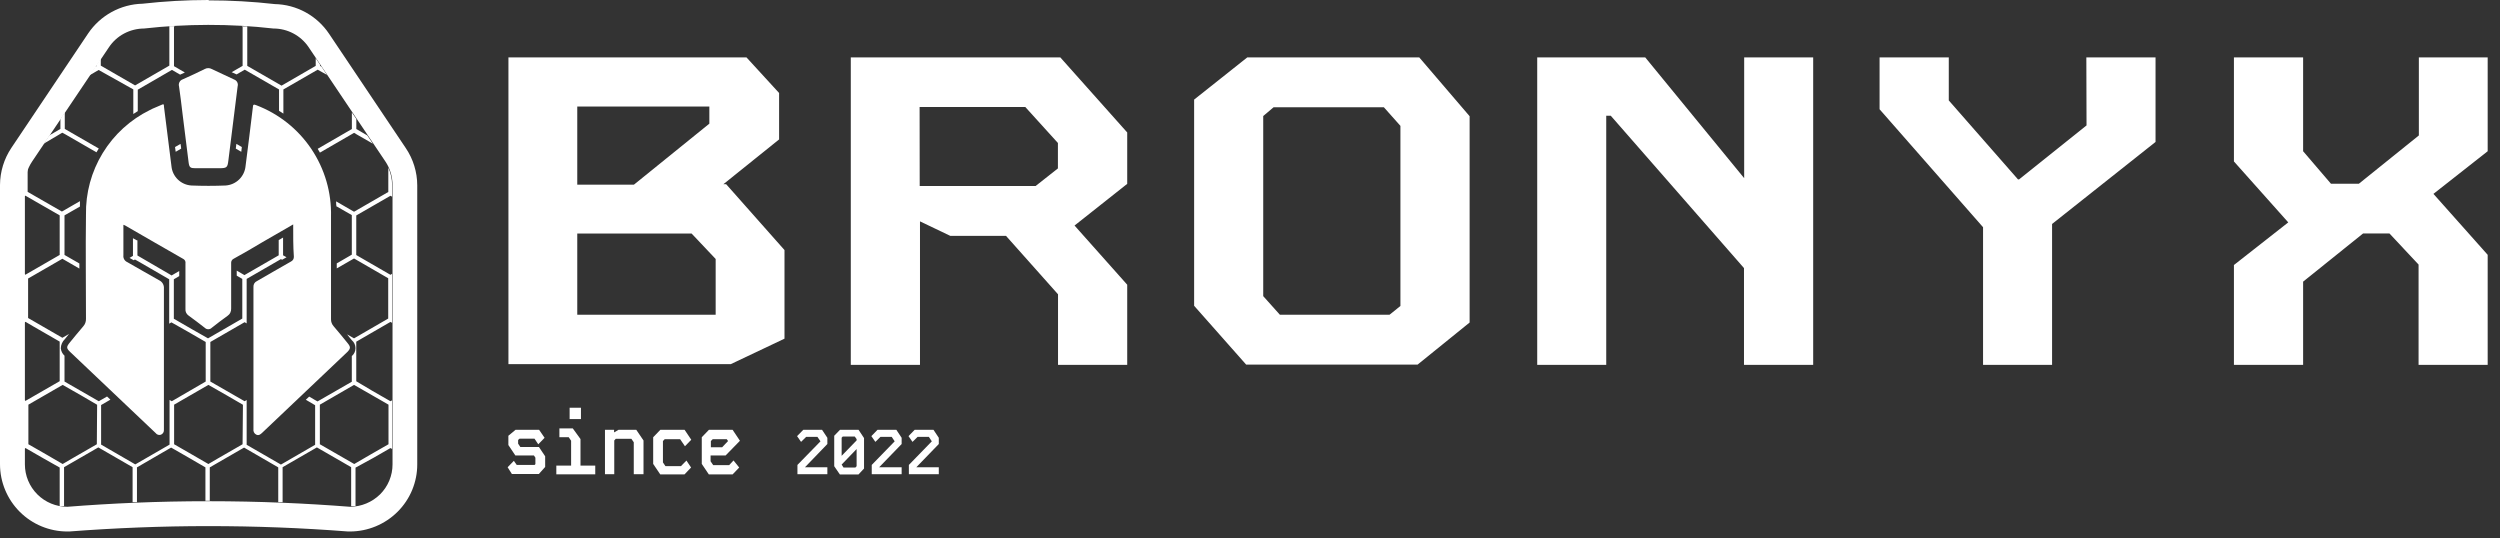
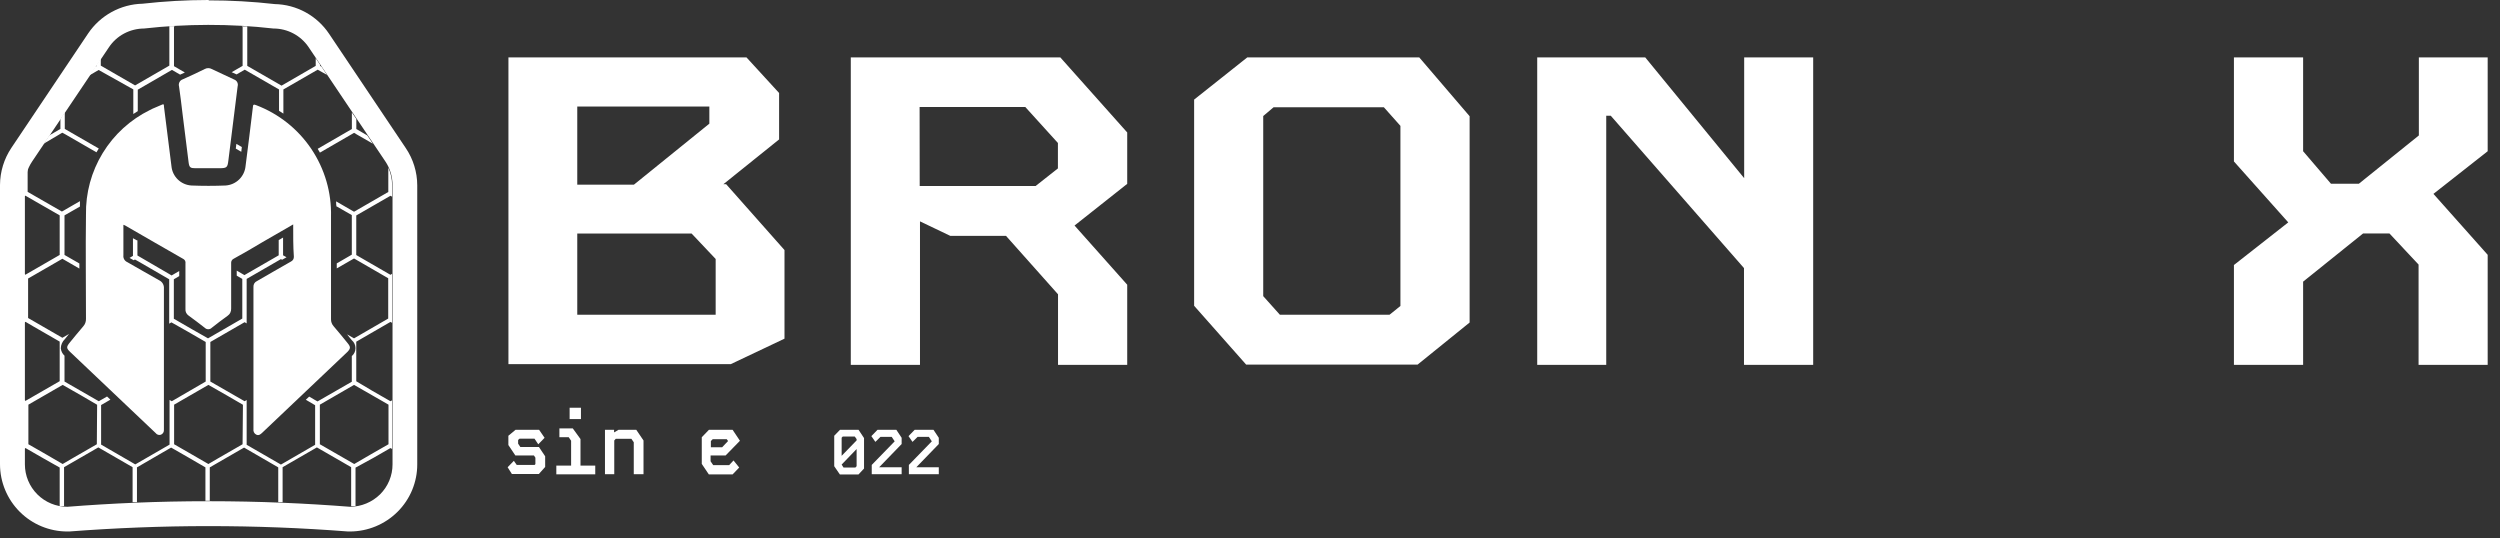
<svg xmlns="http://www.w3.org/2000/svg" width="158" height="34" viewBox="0 0 158 34" fill="none">
  <rect x="0" y="0" width="158" height="34" fill="#333333" stroke="none" />
  <path d="M47.179 3.629L49.239 5.877V8.812L45.717 11.642H45.893L49.58 15.804V21.404L46.187 23.013H32.133V3.629H47.179ZM36.483 11.671H40.064L44.831 7.815V6.734H36.483V11.671ZM36.483 19.89H45.23V16.368L43.709 14.759H36.483V19.89Z" fill="white" />
  <path d="M67.013 3.629L71.24 8.372V11.619L67.911 14.254L71.24 17.994V23.06H66.867V18.599L63.579 14.906H60.057L58.143 13.99V23.06H53.77V3.629H67.013ZM58.125 11.754H65.452L66.86 10.644V9.036L64.8 6.764H58.119L58.125 11.754Z" fill="white" />
  <path d="M78.826 3.629H89.698L92.88 7.345V20.383L89.593 23.042H78.756L75.469 19.326V6.294L78.826 3.629ZM79.836 18.716L80.887 19.89H87.82L88.507 19.338V7.955L87.462 6.781H80.488L79.836 7.333V18.716Z" fill="white" />
  <path d="M114.593 3.629V23.06H110.22V16.943L101.802 7.316H101.514V23.06H97.152V3.629H103.98L110.232 11.26V3.629H114.593Z" fill="white" />
-   <path d="M131.857 3.629H136.23V8.971L129.691 14.155V23.06H125.329V14.36L118.789 6.905V3.629H123.163V6.347L127.536 11.337H127.606L131.869 7.926L131.857 3.629Z" fill="white" />
  <path d="M157.221 3.629V9.558L153.793 12.253L157.221 16.104V23.06H152.854V16.72L151.011 14.753H149.349L145.557 17.8V23.06H141.184V16.749L144.618 14.055L141.184 10.204V3.629H145.557V9.558L147.318 11.613H149.079L152.872 8.56V3.629H157.221Z" fill="white" />
  <path d="M32.581 27.164H34.072L34.418 27.669L34.019 28.08L33.779 27.722H32.839L32.745 27.804V28.039L32.886 28.25H34.06L34.454 28.837V29.512L34.054 29.958H32.352L32.082 29.53L32.475 29.125L32.657 29.383H33.79L33.837 29.33V28.925L33.743 28.784H32.569L32.129 28.127V27.54L32.581 27.164Z" fill="white" />
  <path d="M36.199 27.073L36.687 27.748V29.427H37.62V29.979H35.16V29.427H36.094V27.854L35.941 27.63H35.354V27.073H36.199ZM36.716 26.486V25.77H36V26.486H36.716Z" fill="white" />
  <path d="M38.81 27.164V27.328L39.091 27.164H40.213L40.67 27.839V29.97H40.054V27.951L39.902 27.733H38.915L38.821 27.839V29.97H38.234V27.164H38.81Z" fill="white" />
-   <path d="M41.733 27.164H43.266L43.688 27.792L43.289 28.203L42.984 27.757H42.009L41.898 27.874V29.225L42.056 29.459H43.037L43.383 29.107L43.676 29.547L43.26 29.982H41.728L41.281 29.319V27.634L41.733 27.164Z" fill="white" />
  <path d="M46.301 27.164L46.764 27.857L45.86 28.784H44.909V29.154L45.074 29.395H46.084L46.359 29.101L46.718 29.547L46.301 29.982H44.798L44.352 29.319V27.634L44.804 27.164H46.301ZM44.927 28.268H45.637L46.013 27.874L45.931 27.757H45.044L44.927 27.874V28.268Z" fill="white" />
-   <path d="M51.954 27.164L52.289 27.669V28.062L50.874 29.53H52.289V29.97H50.398V29.383L51.854 27.892L51.661 27.61H50.95L50.627 27.927L50.375 27.563L50.768 27.164H51.954Z" fill="white" />
  <path d="M54.261 27.164L54.607 27.686V29.612L54.255 29.988H53.081L52.723 29.465V27.54L53.087 27.164H54.261ZM53.192 28.808L54.138 27.833V27.751L54.02 27.587H53.263L53.192 27.663V28.808ZM53.31 29.547H54.061L54.138 29.465V28.379L53.192 29.36L53.31 29.547Z" fill="white" />
  <path d="M56.649 27.164L56.984 27.669V28.062L55.563 29.53H56.984V29.97H55.094V29.383L56.544 27.892L56.356 27.61H55.646L55.323 27.927L55.07 27.563L55.458 27.164H56.649Z" fill="white" />
  <path d="M58.997 27.164L59.332 27.669V28.062L57.911 29.53H59.332V29.97H57.441V29.383L58.891 27.892L58.704 27.61H57.993L57.67 27.927L57.418 27.563L57.806 27.164H58.997Z" fill="white" />
  <path d="M13.168 1.573C14.54 1.571 15.912 1.647 17.277 1.802C17.715 1.801 18.148 1.907 18.536 2.112C18.924 2.316 19.255 2.613 19.502 2.976L24.351 10.197C24.65 10.639 24.809 11.16 24.808 11.694V29.346C24.809 29.699 24.739 30.047 24.604 30.373C24.469 30.698 24.271 30.994 24.022 31.242C23.515 31.74 22.836 32.022 22.126 32.029C19.355 31.812 16.373 31.677 13.191 31.677H13.144C9.98 31.677 7.009 31.812 4.256 32.029C3.545 32.029 2.862 31.746 2.359 31.243C1.856 30.74 1.573 30.058 1.573 29.346V11.711C1.573 11.179 1.73 10.658 2.025 10.214L6.88 2.994C7.123 2.627 7.454 2.326 7.843 2.119C8.232 1.913 8.665 1.804 9.105 1.802C10.446 1.651 11.794 1.575 13.144 1.573H13.191M13.191 0H13.144C11.761 0.002 10.379 0.08 9.005 0.235C8.324 0.251 7.657 0.43 7.06 0.757C6.463 1.084 5.952 1.549 5.571 2.113L0.722 9.34C0.256 10.035 0.005 10.851 0 11.688V29.34C0.002 30.468 0.451 31.549 1.249 32.346C2.047 33.143 3.128 33.59 4.256 33.59H4.379C7.285 33.367 10.25 33.25 13.144 33.25H13.191C16.126 33.25 19.061 33.362 21.997 33.59H22.12C23.247 33.587 24.326 33.14 25.125 32.346C25.521 31.952 25.835 31.484 26.049 30.968C26.262 30.452 26.372 29.899 26.37 29.34V11.711C26.367 10.874 26.116 10.057 25.648 9.363L20.799 2.137C20.42 1.571 19.909 1.104 19.312 0.777C18.714 0.45 18.046 0.272 17.365 0.258C15.977 0.101 14.582 0.022 13.185 0.023L13.191 0Z" fill="white" />
  <path d="M20.078 9.405L20.219 9.645L22.379 8.395L22.544 8.495L23.565 9.082L23.213 8.559L22.52 8.154V7.52L22.238 7.109V8.154L20.078 9.405Z" fill="white" />
  <path d="M15.284 9.293L15.096 9.182L14.938 9.094L14.902 9.393L15.249 9.593L15.284 9.293Z" fill="white" />
-   <path d="M11.45 9.393C11.45 9.293 11.421 9.194 11.409 9.094L11.062 9.293L11.104 9.593L11.45 9.393Z" fill="white" />
  <path d="M8.425 5.65V7.206L8.707 7.024V5.668L10.867 4.417L11.384 4.717L11.683 4.582L10.996 4.182V1.688L11.049 1.652H10.703V4.147L8.537 5.398L6.37 4.147V3.683L6.094 4.1V4.182L6.001 4.235L5.648 4.764L6.235 4.423L8.425 5.65Z" fill="white" />
  <path d="M23.596 28.939L24.676 28.317L24.782 28.375V25.299L24.676 25.358L23.502 24.683L22.516 24.096V21.595L24.676 20.345L24.782 20.403V17.304L24.676 17.368L22.645 16.194L22.516 16.118V13.617L24.676 12.373L24.782 12.431V11.703C24.78 11.321 24.698 10.943 24.541 10.594V12.132L22.375 13.382L21.242 12.725C21.242 12.842 21.242 12.954 21.272 13.059H21.301L22.234 13.594V16.094L21.283 16.646V16.963L22.375 16.335L24.535 17.585V20.133L22.375 21.384L21.935 21.131C21.983 21.185 22.028 21.242 22.07 21.301L22.234 21.501C22.307 21.563 22.366 21.64 22.406 21.726C22.446 21.813 22.467 21.907 22.467 22.003C22.467 22.099 22.446 22.193 22.406 22.28C22.366 22.366 22.307 22.443 22.234 22.505V24.125L20.068 25.37L19.91 25.282L19.54 25.064L19.328 25.264L19.916 25.61V28.111L17.755 29.361L15.589 28.111V27.295C15.589 27.254 15.589 27.207 15.589 27.166V25.282L15.46 25.358L13.294 24.113V21.613L15.46 20.362L15.589 20.439V18.178C15.586 18.139 15.586 18.1 15.589 18.061V17.627L17.755 16.376L17.831 16.417L18.108 16.259L18.037 16.218L17.89 16.136V15.014L17.614 15.173V16.136L15.448 17.386L14.961 17.104V17.421L15.313 17.627V20.133L13.147 21.384L12.114 20.797L10.987 20.145V17.65L11.327 17.45V17.128L10.846 17.409L10.699 17.321L8.685 16.147V15.19H8.65L8.403 15.055V16.171L8.187 16.3L8.45 16.447L8.527 16.4L8.768 16.535L10.693 17.65V20.133V20.456L10.834 20.374L11.873 20.961L13 21.613V24.113L10.857 25.358L10.716 25.276V25.599V28.099L8.55 29.35L6.39 28.099V25.599L6.977 25.258L6.766 25.058L6.243 25.358L4.077 24.113V22.481C3.945 22.36 3.862 22.195 3.842 22.018C3.844 21.908 3.868 21.799 3.913 21.698C3.957 21.598 4.021 21.506 4.101 21.431L4.318 21.161L4.371 21.102L3.942 21.348L1.776 20.098V17.603L3.942 16.353L5.016 16.975V16.652L4.077 16.112V13.611L5.052 13.053C5.052 12.936 5.052 12.825 5.052 12.713L3.913 13.37L1.747 12.126V10.57C1.583 10.923 1.499 11.308 1.5 11.697V12.425L1.606 12.367L3.772 13.611V16.112L1.606 17.362L1.5 17.298V20.403L1.612 20.339L2.111 20.632L3.772 21.589V24.09L1.612 25.334L1.5 25.27V28.381L1.612 28.317L2.733 28.962L3.772 29.549V31.986C3.864 31.991 3.956 31.991 4.048 31.986V29.526L6.214 28.276L8.38 29.526V31.739H8.656V29.538L10.265 28.604L10.816 28.287L11.902 28.91L12.983 29.538V31.651H13.258V29.538L15.425 28.287L17.585 29.538V31.739H17.861V29.526L20.027 28.276L21.647 29.209L22.193 29.526V31.986H22.469V29.555L23.596 28.939ZM6.12 28.076L4.5 29.009L3.96 29.326L2.88 28.698L1.794 28.076V25.575L3.96 24.325L5.134 24.994L6.138 25.581L6.12 28.076ZM15.331 28.076L13.71 29.009L13.17 29.326L12.084 28.698L11.004 28.076V25.575L13.17 24.325L14.344 24.994L15.354 25.581L15.331 28.076ZM20.215 28.076V25.575L22.375 24.325L24.136 25.334L24.553 25.575V28.076L23.467 28.698L22.387 29.326L20.215 28.076Z" fill="white" />
  <path d="M15.333 4.163L14.641 4.562L14.952 4.703L15.468 4.404L17.635 5.654V7.004L17.91 7.18V5.654L20.077 4.404L20.664 4.732L20.317 4.21L20.229 4.163V4.087L19.953 3.676V4.163L17.793 5.413L15.627 4.163V1.668H15.275L15.333 1.703V4.163Z" fill="white" />
  <path d="M4.124 8.487L6.096 9.626L6.243 9.385L5.885 9.18L4.094 8.147V7.09L3.818 7.507V8.147L3.114 8.557L2.762 9.08L3.936 8.387L4.124 8.487Z" fill="white" />
  <path d="M18.53 14.183L16.576 15.31C15.989 15.657 15.402 16.009 14.774 16.349C14.718 16.374 14.672 16.416 14.643 16.469C14.613 16.522 14.601 16.583 14.609 16.643C14.609 17.594 14.609 18.545 14.609 19.496C14.615 19.588 14.596 19.68 14.555 19.762C14.514 19.845 14.451 19.915 14.374 19.966C14.034 20.206 13.711 20.459 13.382 20.717C13.353 20.746 13.319 20.769 13.281 20.785C13.243 20.8 13.203 20.808 13.162 20.808C13.121 20.808 13.081 20.8 13.043 20.785C13.005 20.769 12.971 20.746 12.942 20.717C12.601 20.453 12.267 20.195 11.915 19.942C11.848 19.896 11.796 19.833 11.761 19.76C11.727 19.687 11.713 19.606 11.721 19.525C11.721 18.563 11.721 17.606 11.721 16.643C11.73 16.591 11.724 16.537 11.702 16.488C11.68 16.44 11.643 16.4 11.598 16.373C10.359 15.668 9.126 14.952 7.893 14.242L7.799 14.207V14.888C7.799 15.305 7.799 15.716 7.799 16.132C7.787 16.222 7.805 16.313 7.849 16.391C7.894 16.47 7.963 16.531 8.046 16.567C8.721 16.942 9.379 17.342 10.054 17.711C10.152 17.756 10.235 17.83 10.29 17.924C10.344 18.018 10.369 18.126 10.359 18.234C10.359 21.173 10.359 24.108 10.359 27.04V27.157C10.366 27.223 10.352 27.29 10.318 27.347C10.284 27.404 10.232 27.449 10.171 27.474C10.111 27.495 10.047 27.496 9.986 27.477C9.926 27.457 9.873 27.42 9.836 27.368L8.257 25.871L4.453 22.261C4.183 22.009 4.183 21.926 4.418 21.639C4.653 21.351 4.97 20.964 5.258 20.629C5.377 20.498 5.44 20.325 5.434 20.148C5.434 17.958 5.404 15.762 5.434 13.573C5.408 12.199 5.775 10.846 6.492 9.673C7.208 8.5 8.244 7.556 9.478 6.951C9.701 6.828 9.948 6.751 10.177 6.64C10.406 6.528 10.347 6.64 10.365 6.757C10.517 8.006 10.674 9.252 10.835 10.497C10.863 10.818 11.007 11.119 11.238 11.344C11.47 11.569 11.774 11.704 12.097 11.724C12.813 11.753 13.535 11.753 14.251 11.724C14.574 11.704 14.879 11.57 15.112 11.345C15.344 11.12 15.489 10.819 15.519 10.497C15.678 9.252 15.836 8.008 15.983 6.763C15.983 6.605 16.047 6.587 16.188 6.646C17.61 7.184 18.829 8.152 19.677 9.414C20.524 10.676 20.959 12.17 20.92 13.69C20.92 15.851 20.92 18.013 20.92 20.177C20.917 20.339 20.976 20.497 21.084 20.617C21.384 20.964 21.671 21.322 21.965 21.68C22.164 21.921 22.164 22.02 21.965 22.232L16.564 27.357C16.458 27.456 16.353 27.544 16.194 27.468C16.132 27.436 16.081 27.386 16.049 27.324C16.018 27.261 16.007 27.191 16.018 27.122V18.134C16.012 18.057 16.03 17.98 16.07 17.913C16.11 17.847 16.17 17.795 16.241 17.764C16.957 17.353 17.668 16.936 18.384 16.532C18.443 16.505 18.493 16.461 18.527 16.405C18.56 16.35 18.576 16.285 18.572 16.22C18.525 15.557 18.53 14.899 18.53 14.183Z" fill="white" />
  <path d="M13.164 10.632H12.342C12.031 10.632 11.961 10.579 11.92 10.262L11.532 7.156C11.462 6.569 11.397 6.023 11.315 5.46C11.289 5.369 11.299 5.273 11.343 5.189C11.386 5.106 11.461 5.043 11.55 5.014C12.02 4.806 12.483 4.589 12.941 4.362C13.008 4.324 13.084 4.305 13.161 4.305C13.238 4.305 13.314 4.324 13.382 4.362L14.796 5.025C14.881 5.055 14.951 5.116 14.993 5.195C15.034 5.275 15.044 5.367 15.019 5.454C14.82 7.021 14.626 8.594 14.432 10.15C14.38 10.585 14.332 10.626 13.886 10.632H13.164Z" fill="white" />
</svg>